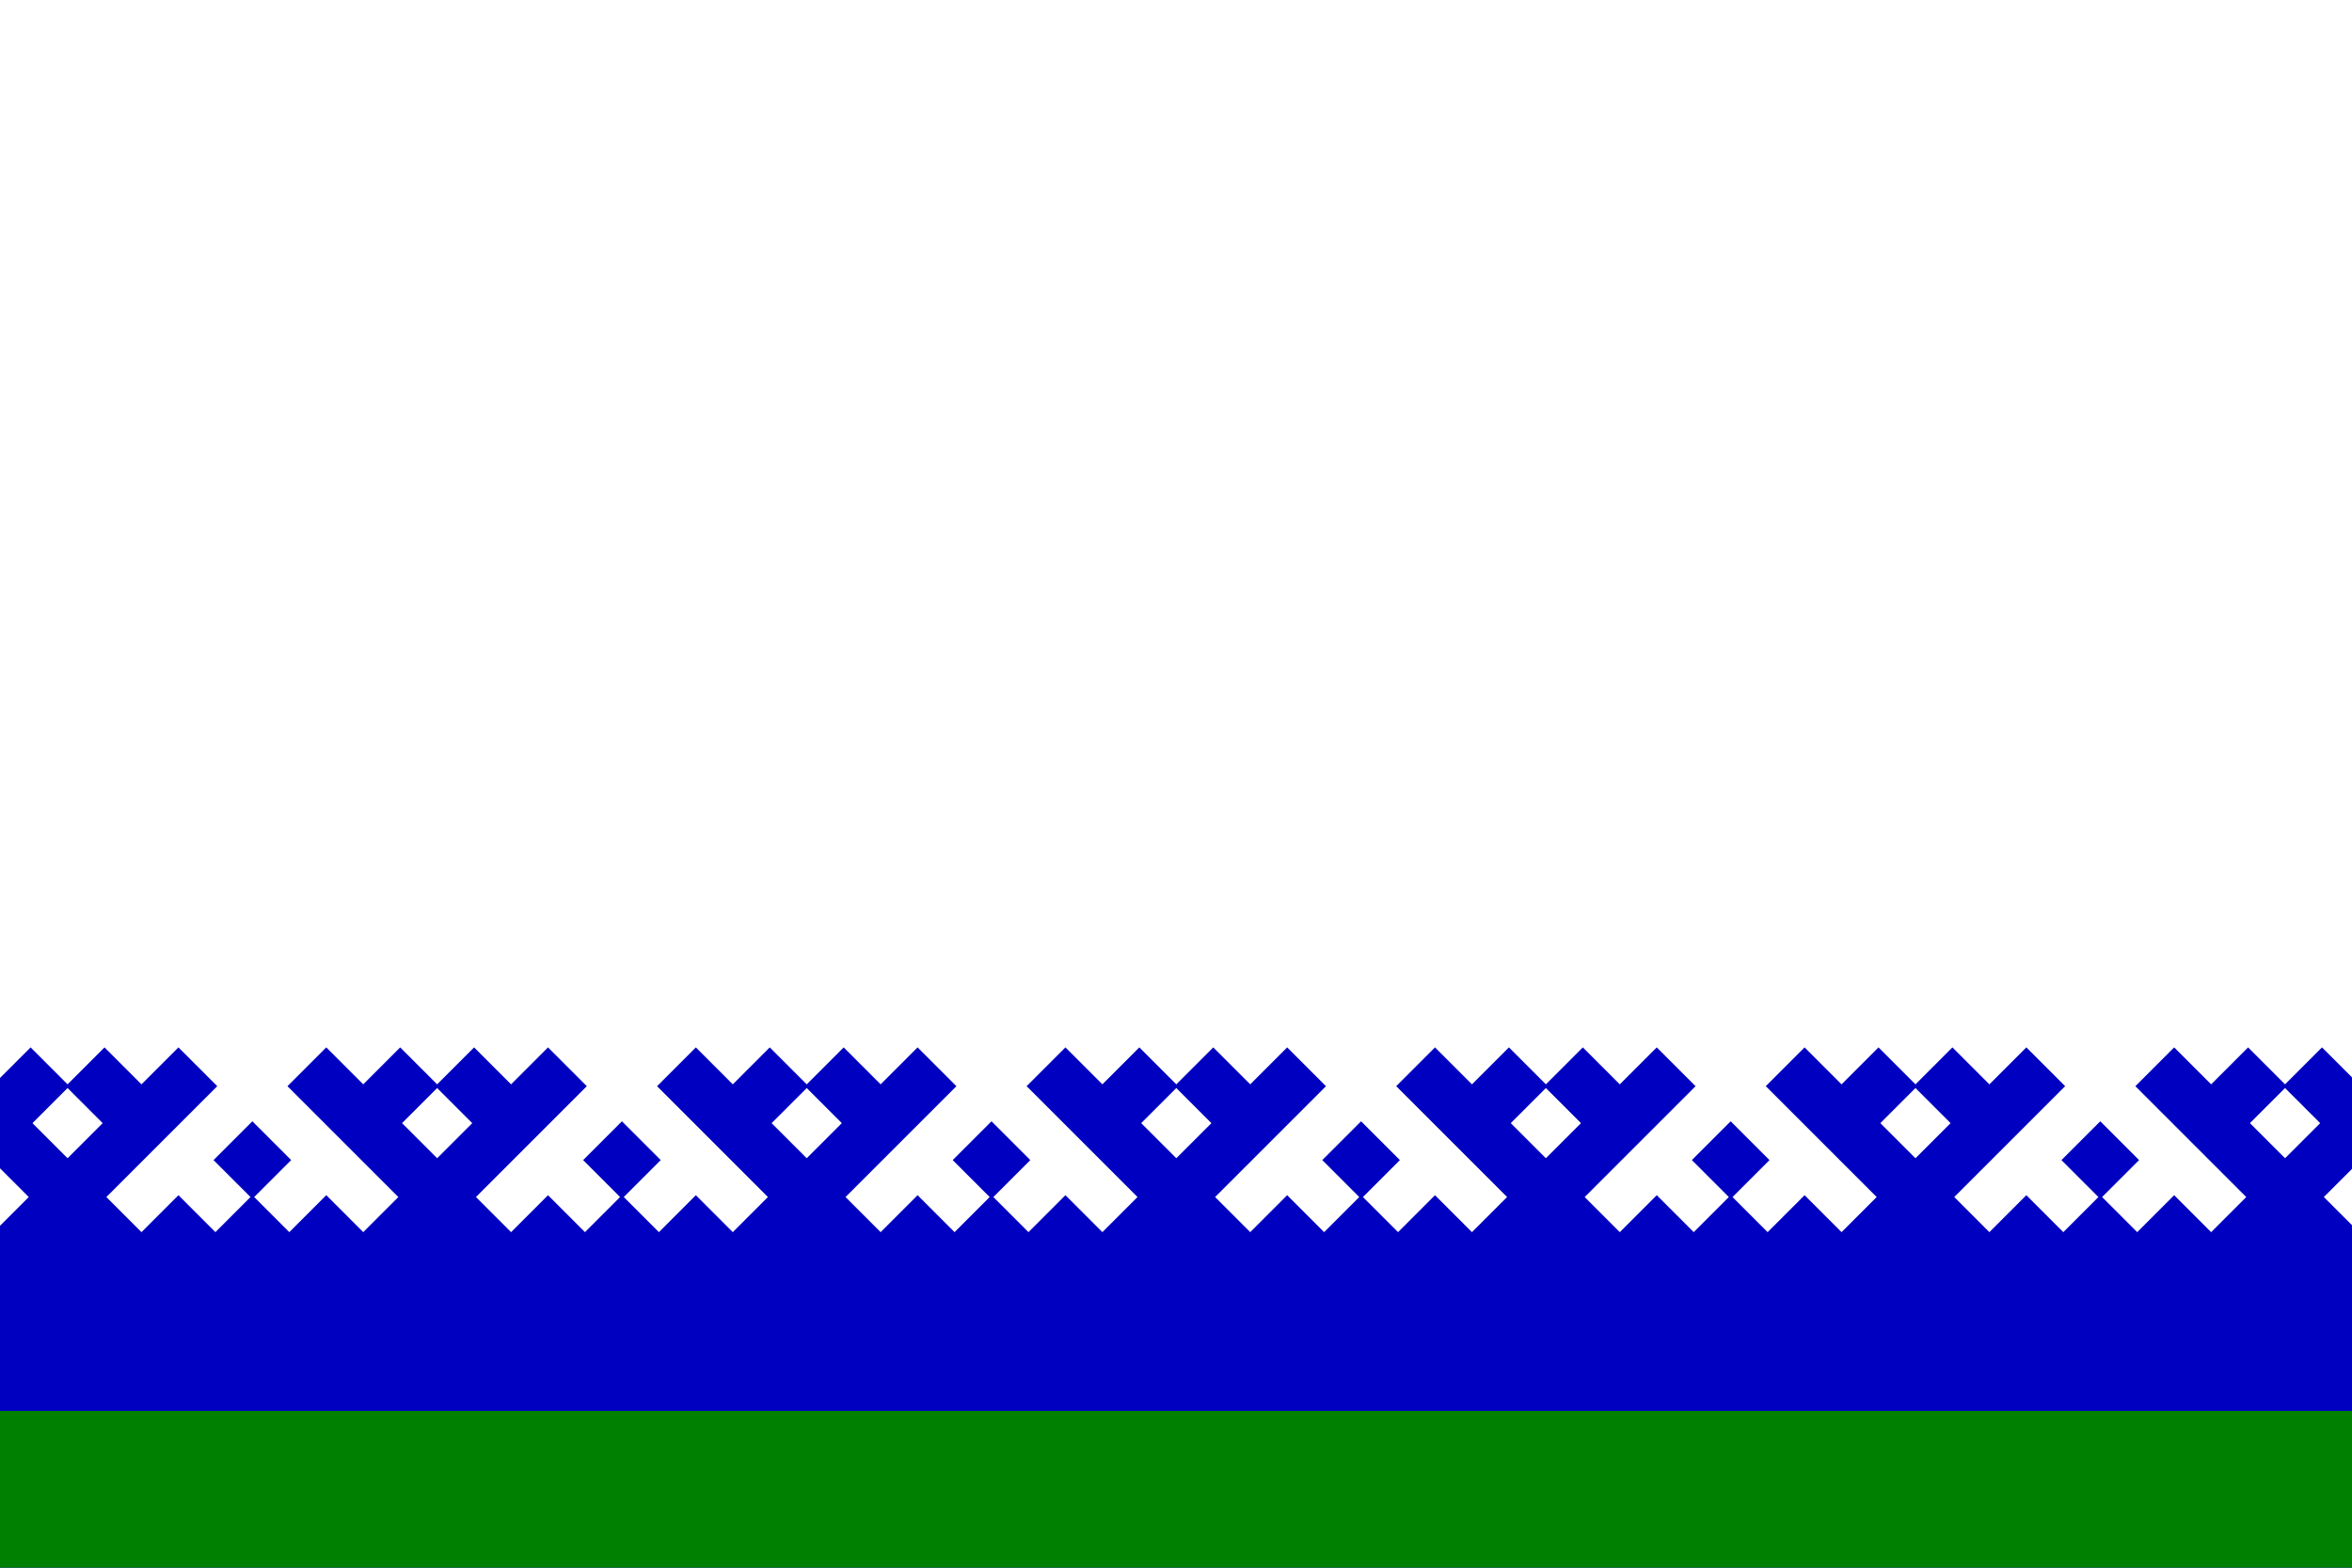
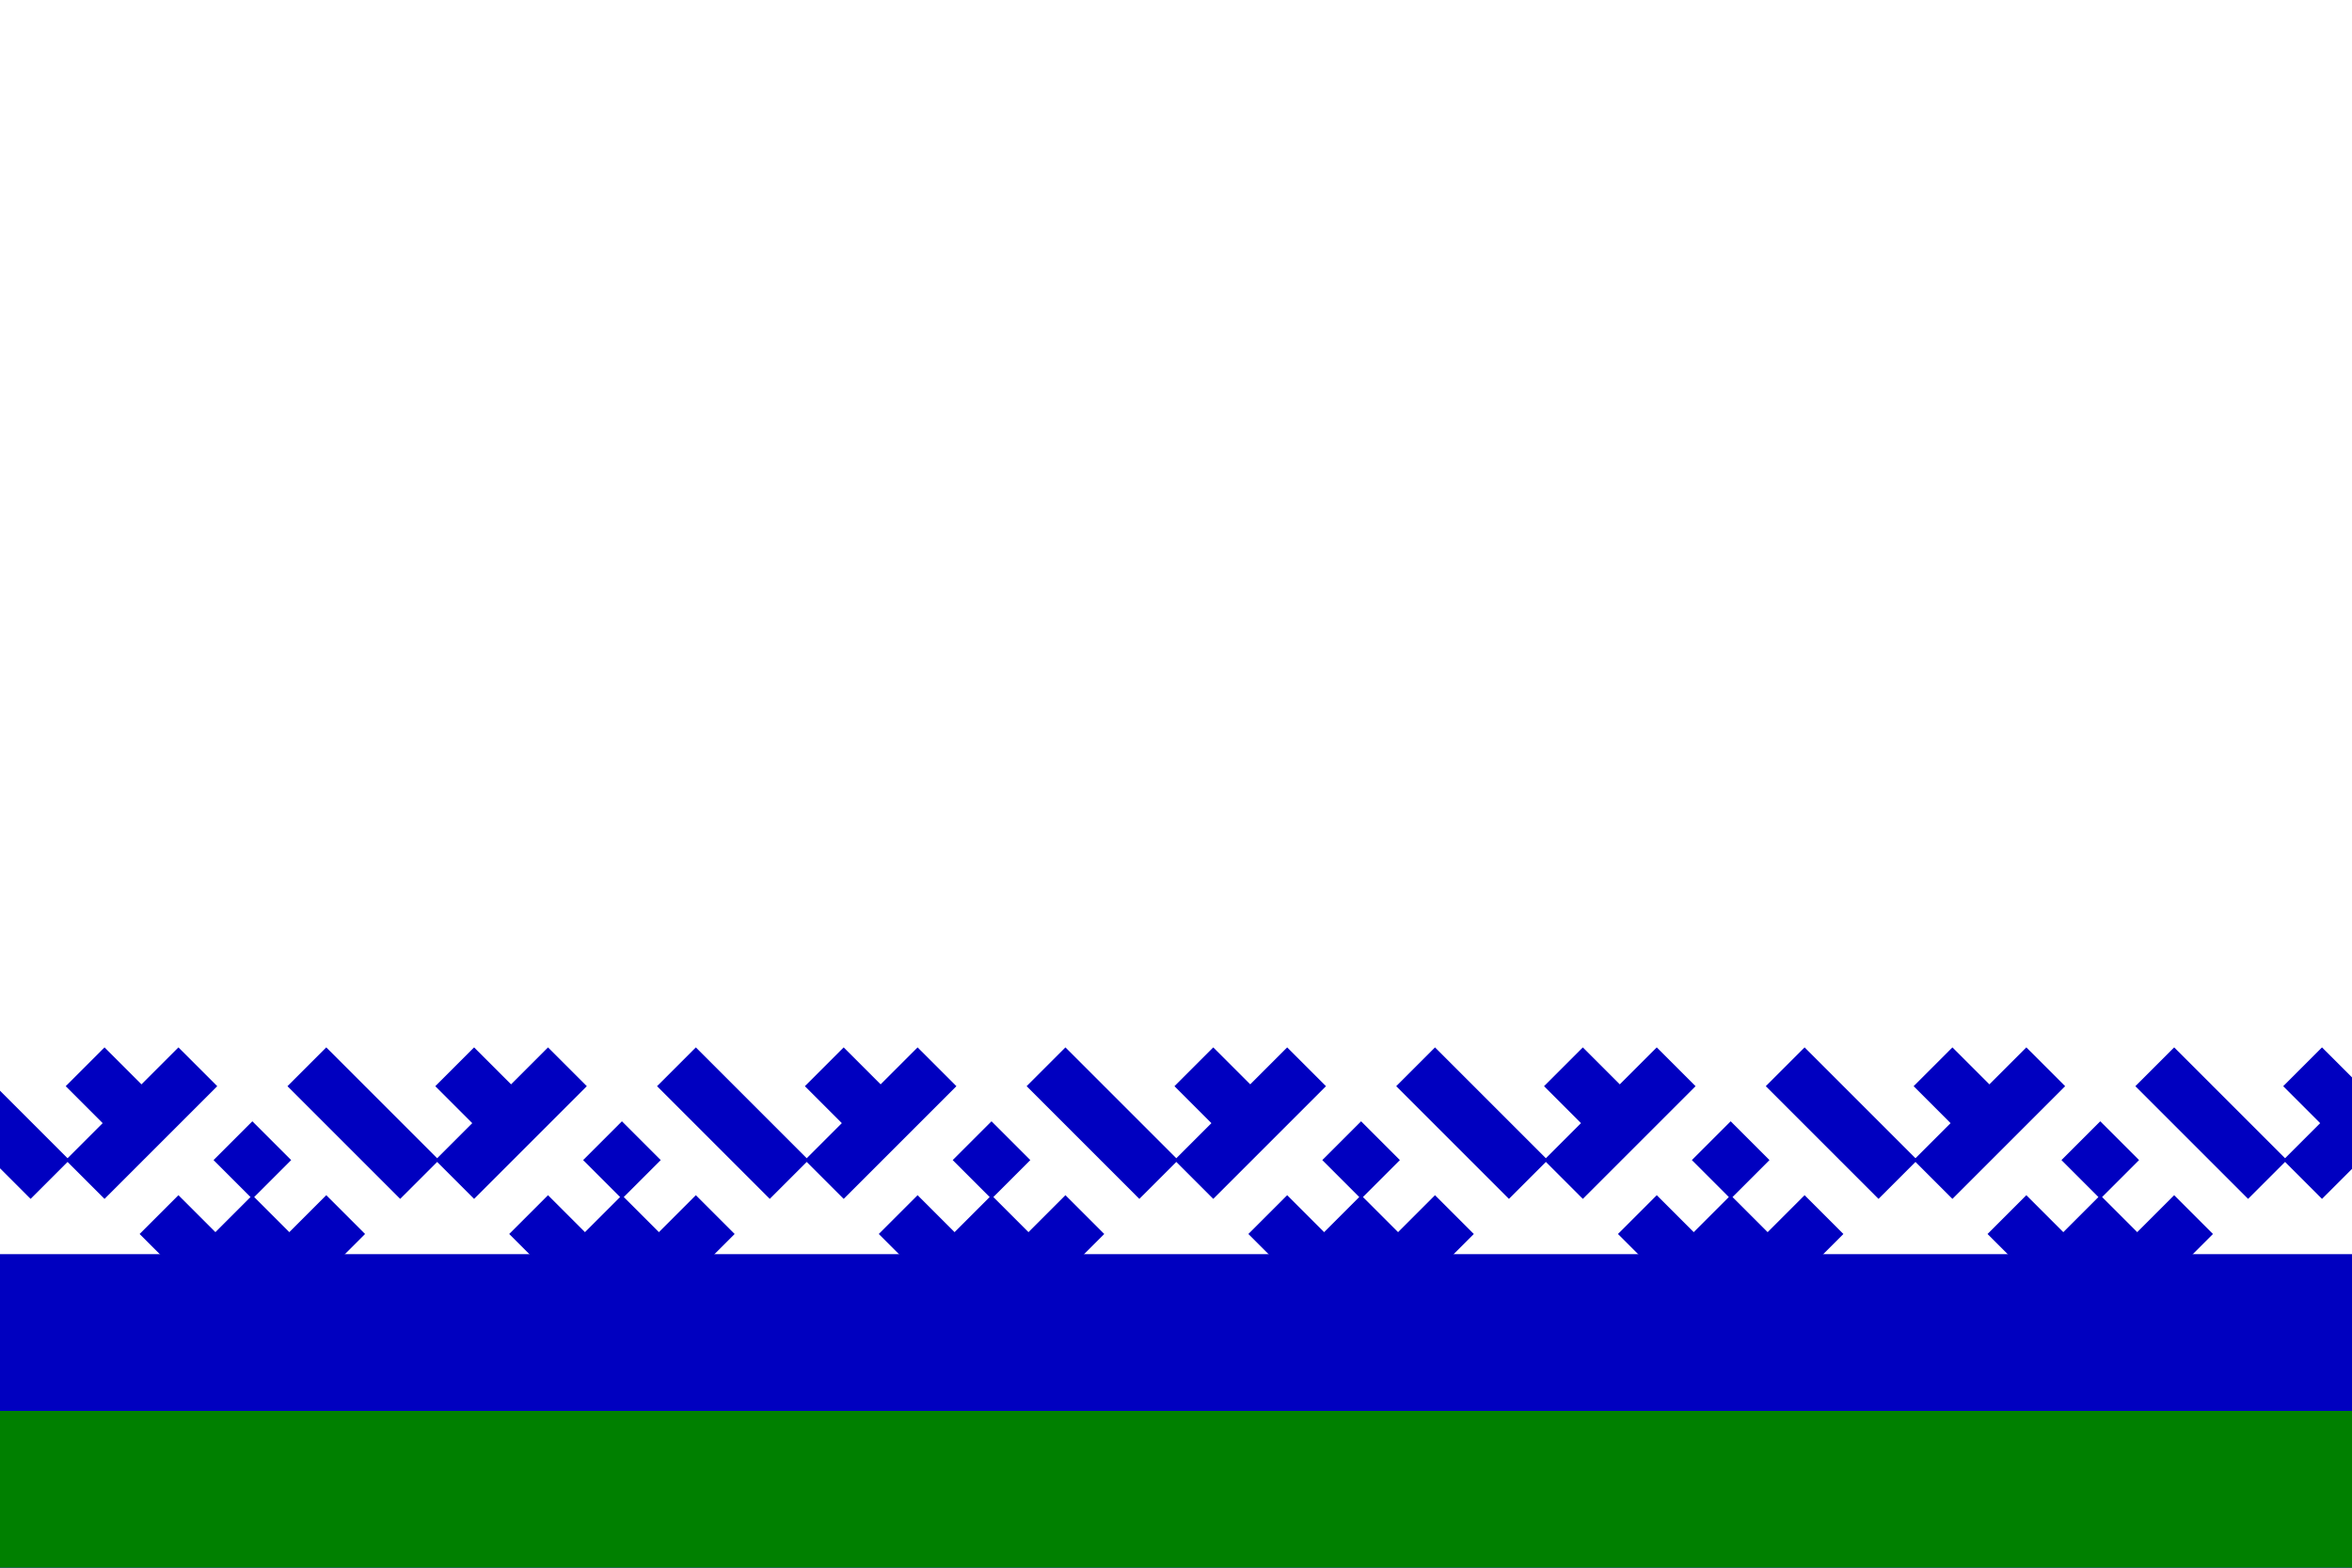
<svg xmlns="http://www.w3.org/2000/svg" xmlns:xlink="http://www.w3.org/1999/xlink" xml:space="preserve" width="450px" height="300px" viewBox="0 0 450 300">
  <defs>
    <g id="horns" fill="#0000C0" stroke="#0000C0" stroke-width="0.5">
      <rect x="20" y="0" width="10" height="30" />
-       <rect x="30" y="10" width="10" height="10" />
      <rect x="30" y="30" width="30" height="10" />
      <rect x="40" y="20" width="10" height="10" />
      <rect x="0" y="20" width="10" height="10" />
      <rect x="30" y="50" width="10" height="10" />
-       <path d="M 0,30 L 30,30 L 30,60 Z" />
+       <path d="M 0,30 L 30,60 Z" />
      <rect x="50" y="50" width="10" height="10" />
      <path d="M 30,60 L 50,60 L 50,80 Z" />
    </g>
  </defs>
  <rect fill="white" width="450" height="300" x="0" y="0" />
  <g transform="translate(-29.5,222) rotate(-45)">
    <use x="0" y="0" xlink:href="#horns" />
    <use x="50" y="50" xlink:href="#horns" />
    <use x="100" y="100" xlink:href="#horns" />
    <use x="150" y="150" xlink:href="#horns" />
    <use x="200" y="200" xlink:href="#horns" />
    <use x="250" y="250" xlink:href="#horns" />
    <use x="300" y="300" xlink:href="#horns" />
  </g>
  <rect fill="#0000C0" width="450" height="60" x="0" y="240" />
  <rect fill="green" width="450" height="30" x="0" y="270" />
</svg>